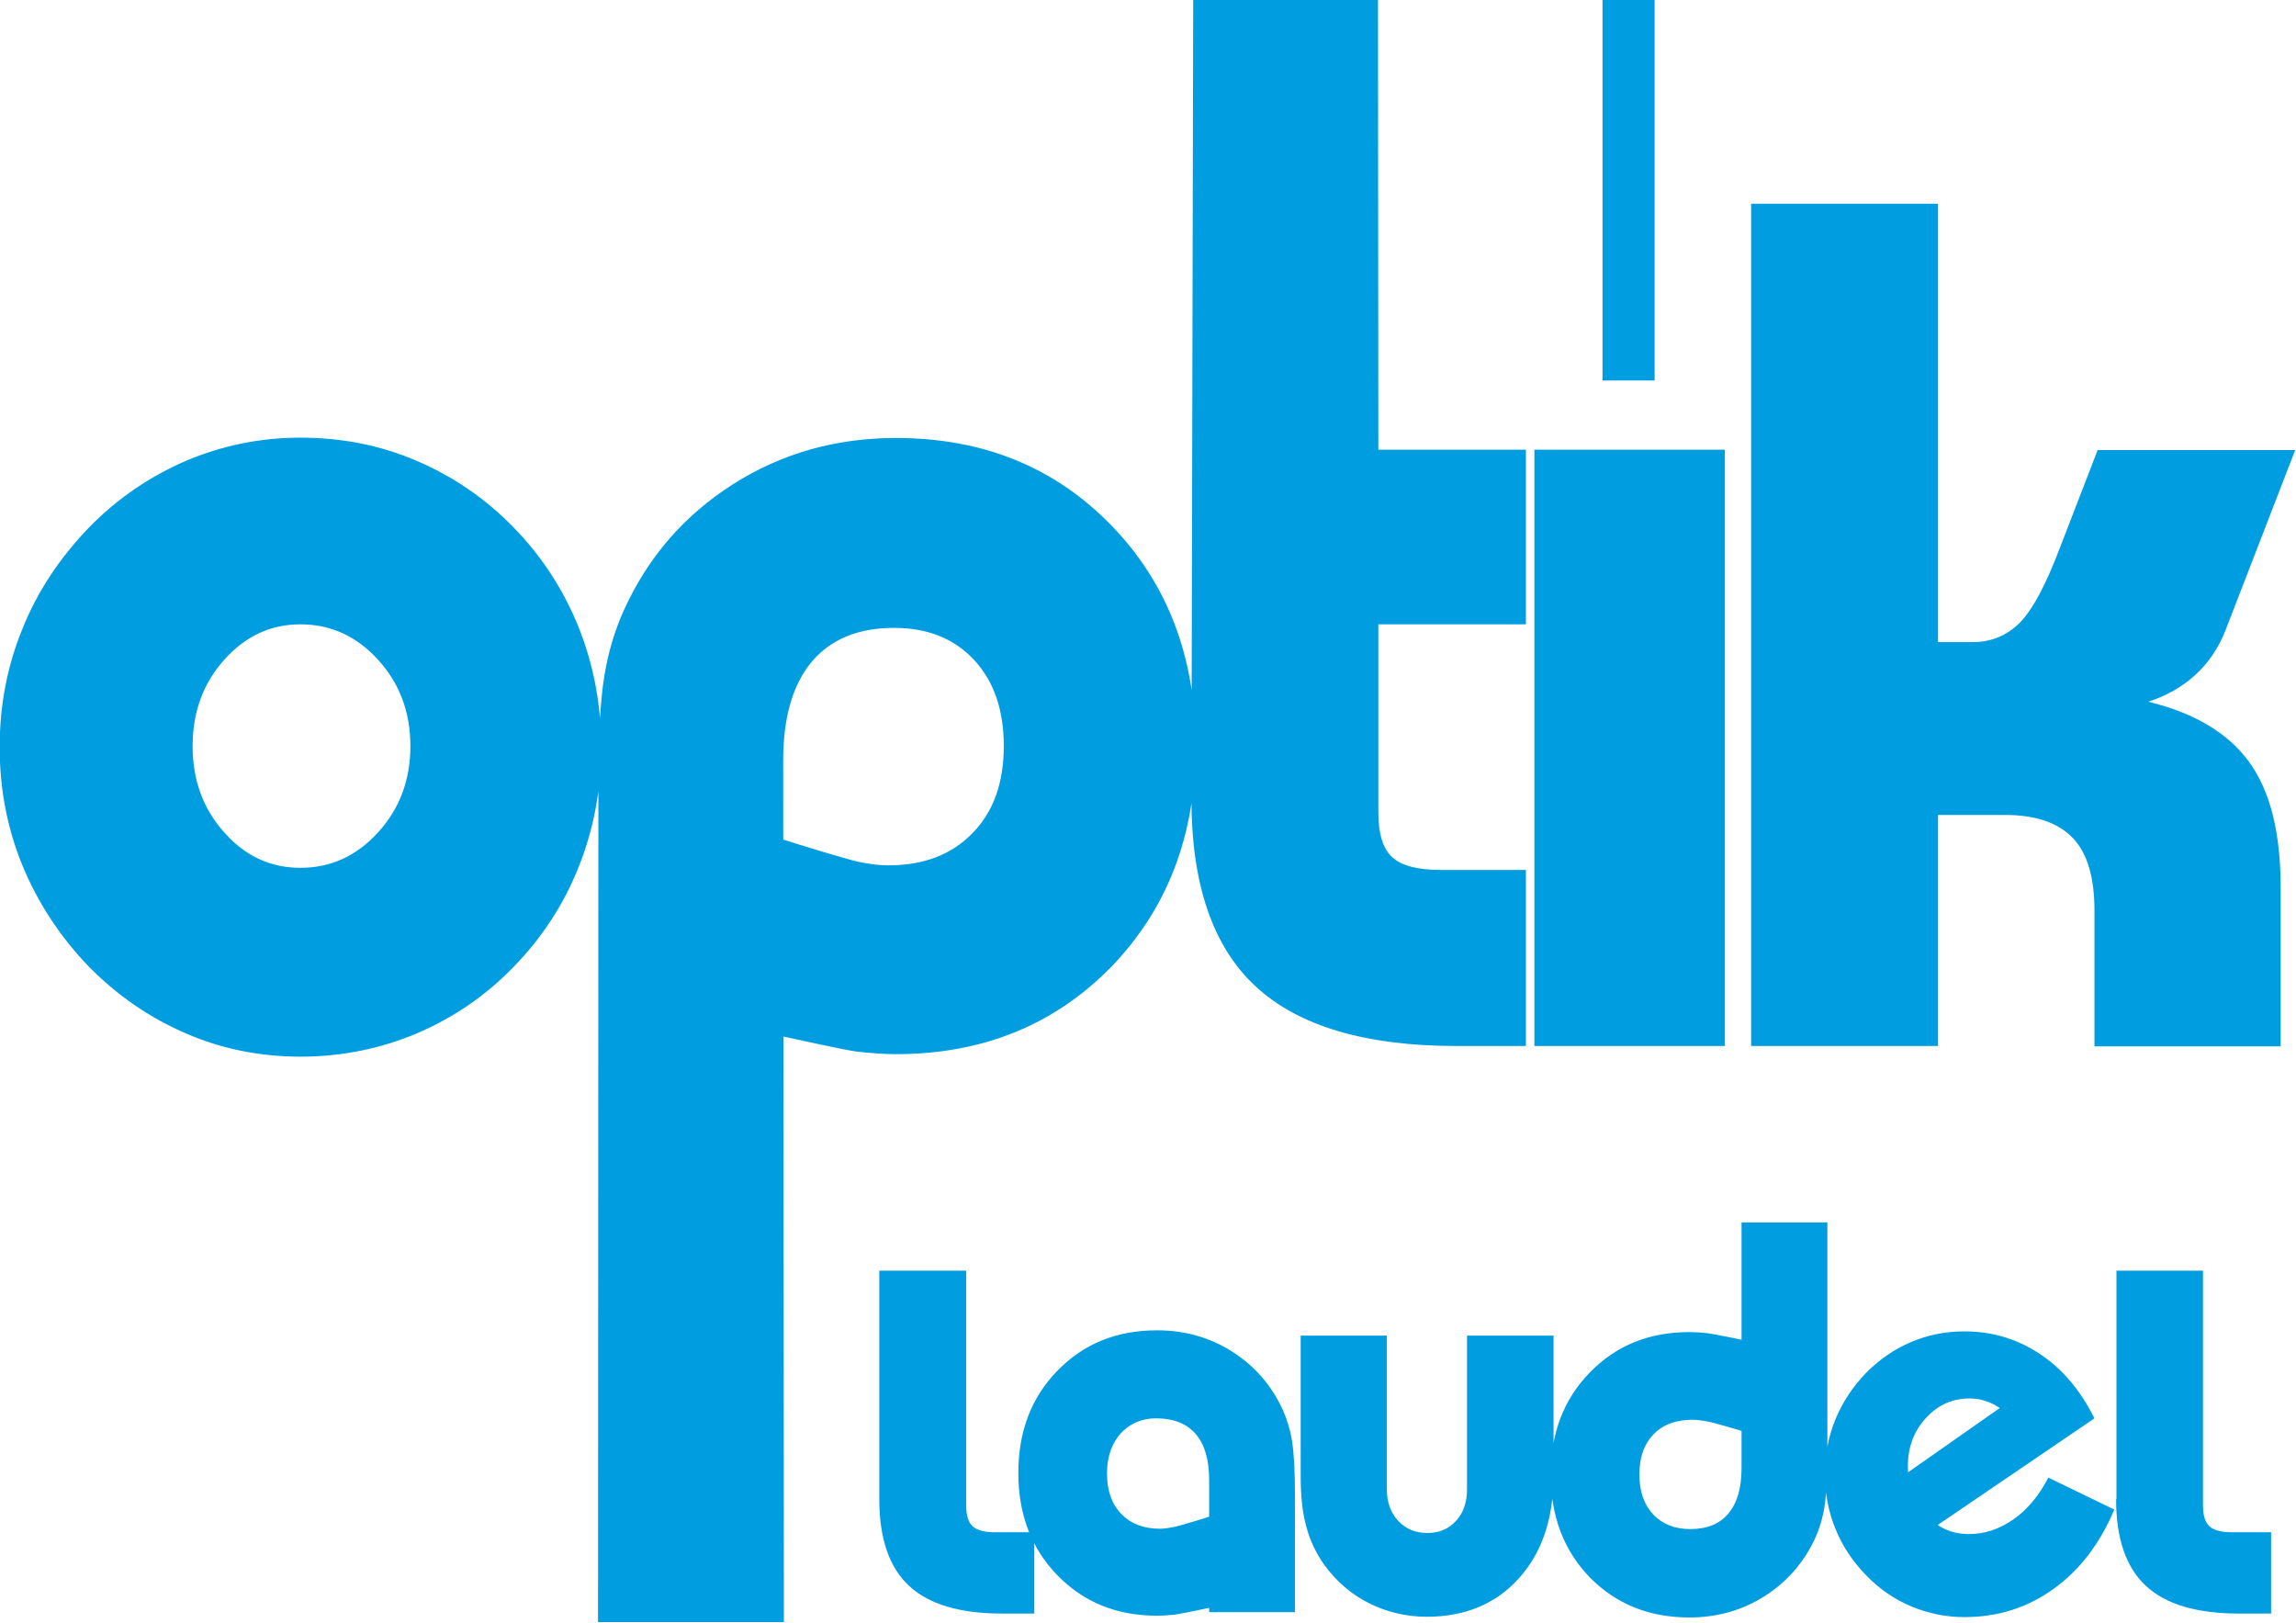
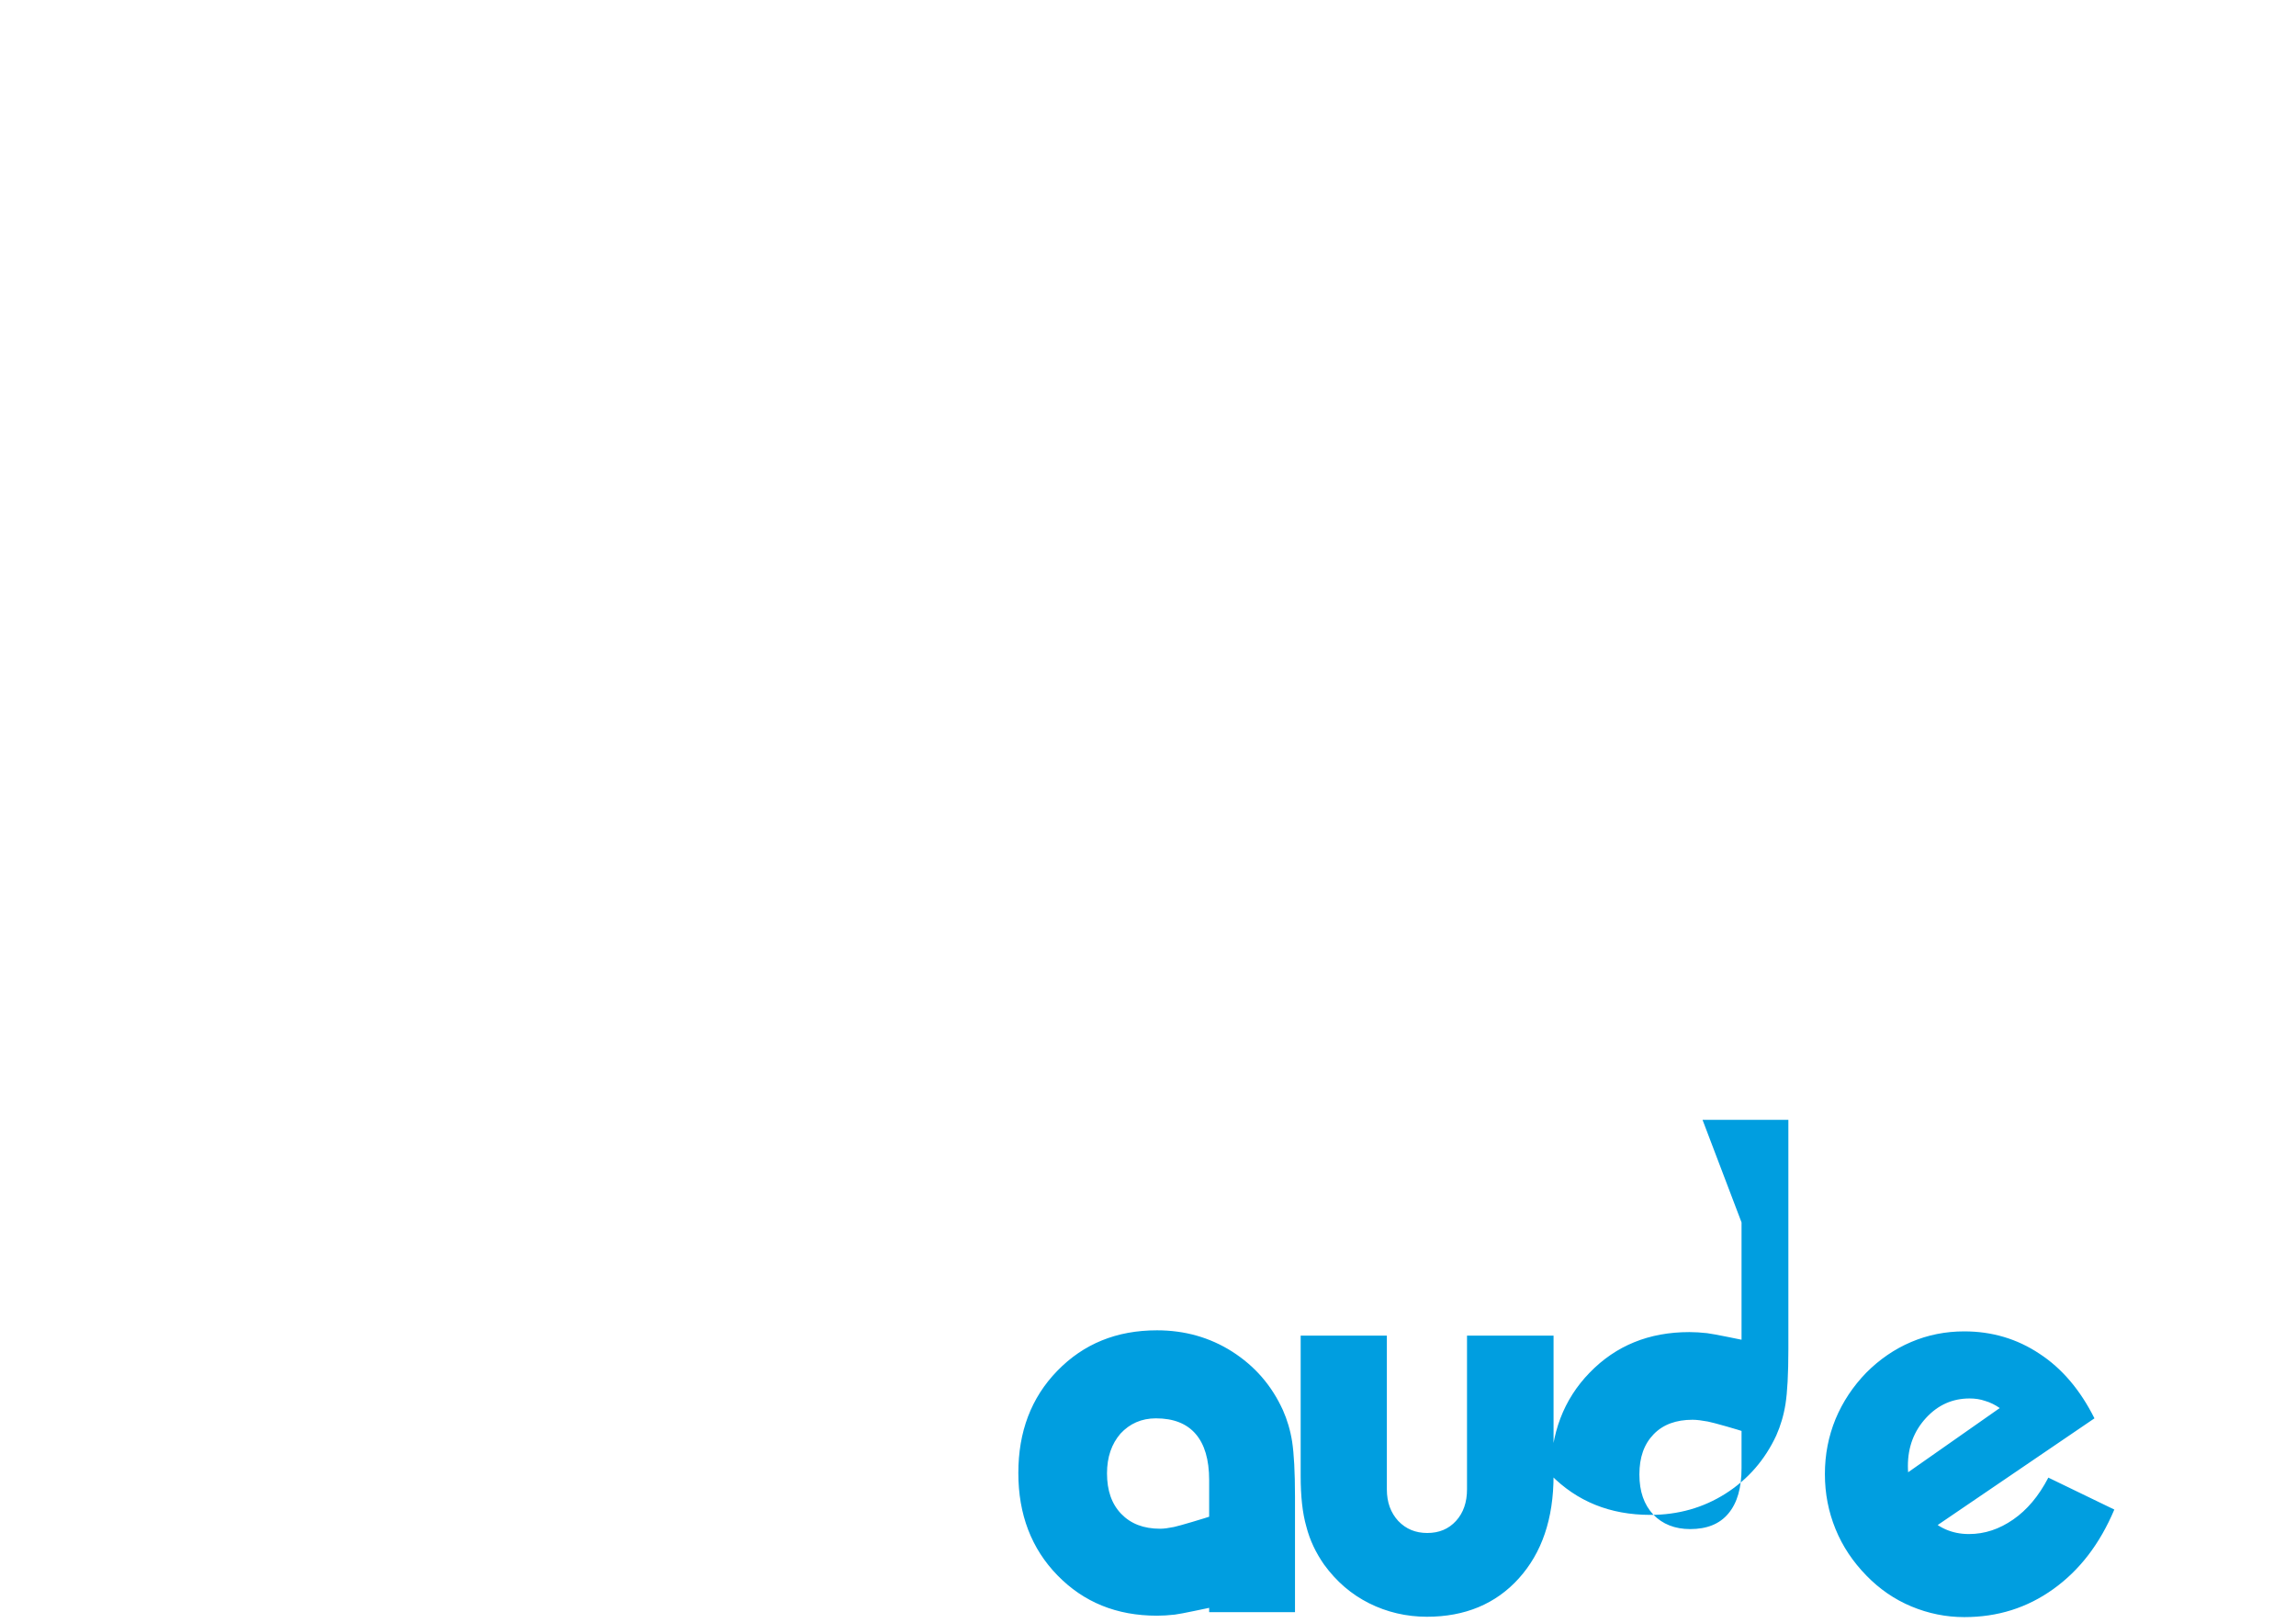
<svg xmlns="http://www.w3.org/2000/svg" width="100%" height="100%" viewBox="0 0 3284 2321" version="1.1" xml:space="preserve" style="fill-rule:evenodd;clip-rule:evenodd;stroke-linejoin:round;stroke-miterlimit:2;">
  <g>
-     <path d="M1852.25,2305.6l0,-164.976c0,-36.041 -1.521,-61.93 -4.058,-78.681c-2.537,-16.244 -7.102,-31.473 -13.19,-45.178c-16.234,-35.534 -40.078,-62.945 -72.546,-83.758c-31.961,-20.304 -67.98,-30.457 -107.551,-30.457c-57.833,0 -105.013,19.29 -142.555,57.869c-37.541,38.579 -55.804,87.31 -55.804,146.194c-0,59.392 18.77,108.123 55.804,146.194c37.542,38.579 84.722,57.869 142.555,57.869c7.61,-0 16.235,-0.508 25.366,-1.523c9.132,-1.015 46.166,-9.137 56.312,-11.168l-2.029,-130.458c-12.176,4.061 -47.688,14.721 -55.297,16.244c-7.61,1.523 -14.205,2.538 -19.786,2.538c-23.843,0 -42.107,-7.106 -55.804,-21.32c-13.698,-14.213 -20.293,-33.503 -20.293,-57.868c0,-23.351 6.595,-42.133 19.278,-56.854c13.19,-14.213 29.932,-21.827 50.732,-21.827c25.365,-0 44.136,7.614 56.819,22.335c12.682,14.721 19.278,36.549 19.278,65.99l-0,188.835l122.769,-0Zm8.117,-395.435l0,200.509c0,28.934 2.537,53.3 8.117,72.59c5.074,19.797 13.698,37.563 25.366,54.315c17.756,24.365 39.063,42.64 64.429,55.33c25.366,12.691 53.268,19.29 82.692,19.29c54.283,-0 98.419,-18.275 131.394,-54.823c32.976,-36.549 49.717,-85.28 49.717,-147.21l0,-200.001l-123.784,-0l-0,219.799c-0,18.274 -5.074,33.502 -15.727,45.178c-10.654,11.675 -24.351,17.259 -41.093,17.259c-16.741,-0 -30.438,-5.584 -41.599,-17.259c-10.654,-11.676 -16.234,-26.397 -16.234,-45.178l-0,-219.799l-123.278,-0Zm630.591,-161.931l0,351.272c0,28.427 -6.088,49.747 -18.77,64.976c-12.683,15.228 -30.947,22.335 -54.79,22.335c-21.815,-0 -39.571,-7.107 -52.761,-20.812c-13.19,-14.214 -19.785,-32.996 -19.785,-57.361c-0,-24.366 6.595,-43.148 20.292,-57.361c13.698,-14.214 32.469,-20.813 55.805,-20.813c6.088,0 13.19,1.016 21.814,2.538c8.117,1.523 43.629,11.676 53.776,15.229l5.58,-129.95c-10.146,-2.031 -51.239,-10.66 -60.37,-11.676c-9.132,-1.015 -17.756,-1.523 -25.366,-1.523c-57.834,0 -105.014,19.29 -142.555,57.869c-37.541,38.579 -55.804,87.31 -55.804,146.194c-0,59.392 18.77,108.123 55.804,146.702c37.541,38.071 84.721,57.361 142.555,57.361c39.571,-0 75.59,-10.152 107.551,-30.457c31.96,-20.305 56.311,-48.224 72.545,-83.25c6.088,-13.705 10.654,-28.934 13.191,-45.178c2.536,-16.244 4.058,-42.132 4.058,-78.173l0,-327.922l-122.77,0Zm438.826,364.978c-13.697,26.396 -30.438,46.193 -50.224,59.899c-19.785,13.706 -40.585,20.813 -63.414,20.813c-24.351,-0 -45.151,-9.138 -61.892,-27.919c-16.741,-18.782 -25.366,-41.625 -25.366,-69.544c0,-26.904 8.625,-49.747 25.873,-68.529c17.249,-18.782 38.049,-27.919 62.4,-27.919c7.61,0 15.219,1.015 22.322,3.553c7.102,2.031 14.204,5.584 20.799,10.153l-140.525,98.478l35.004,80.204l240.974,-163.961c-20.292,-40.61 -46.673,-71.574 -78.633,-92.387c-31.961,-21.32 -67.98,-31.98 -107.551,-31.98c-26.887,0 -52.253,5.076 -76.097,15.229c-23.844,10.152 -45.151,24.873 -63.921,43.655c-19.278,19.797 -33.99,42.132 -44.137,66.498c-10.146,24.873 -15.219,50.762 -15.219,78.681c-0,27.919 5.073,53.808 15.219,78.681c10.147,24.873 24.859,46.701 44.137,66.498c18.77,19.289 40.077,34.01 64.428,44.163c24.351,10.152 49.717,15.228 75.59,15.228c47.688,0 89.795,-13.198 127.336,-40.102c37.541,-26.903 66.458,-64.467 87.258,-113.706l-94.361,-45.686Z" style="fill:#009ee0;fill-rule:nonzero;" />
-     <path d="M1257.68,2144.17c-0,56.346 14.205,97.463 42.614,123.859c28.41,26.396 72.546,39.594 132.916,39.594l46.166,0l-0,-116.245l-56.312,0c-15.219,0 -25.873,-3.045 -31.961,-8.629c-6.087,-5.584 -9.131,-15.736 -9.131,-29.442l-0,-336.044l-124.292,0l-0,326.907Z" style="fill:#009ee0;fill-rule:nonzero;" />
-     <path d="M3026.68,2144.17c0,56.346 14.205,97.463 42.615,123.859c28.409,26.396 72.546,39.594 132.916,39.594l46.165,0l0,-116.245l-56.311,0c-15.22,0 -25.873,-3.045 -31.961,-8.629c-6.088,-5.584 -9.132,-15.736 -9.132,-29.442l0,-336.044l-123.784,0l-0,326.907l-0.508,-0Z" style="fill:#009ee0;fill-rule:nonzero;" />
-     <path d="M320.669,943.655c30.439,-34.01 66.458,-50.762 109.072,-50.762c43.122,0 80.156,16.752 111.102,50.762c30.946,34.011 46.165,75.128 46.165,123.352c0,48.224 -15.219,89.341 -46.165,123.351c-30.946,34.011 -67.98,50.762 -111.102,50.762c-42.614,-0 -79.141,-16.751 -109.072,-50.762c-30.439,-34.01 -45.151,-75.127 -45.151,-123.351c-0,-48.224 14.712,-89.341 45.151,-123.352Zm-288.662,293.912c21.815,52.792 53.268,101.523 95.375,145.179c41.093,41.624 87.258,73.097 139.004,95.432c51.746,22.335 106.536,32.995 163.355,32.995c58.341,0 113.638,-11.167 165.892,-32.995c52.253,-22.335 98.926,-53.808 139.004,-95.432c41.092,-42.133 72.038,-89.849 93.345,-143.656c21.308,-53.808 31.961,-110.154 31.961,-170.56c0,-59.899 -10.653,-116.753 -31.961,-170.56c-21.307,-53.3 -52.253,-101.524 -93.345,-143.656c-40.585,-41.625 -86.751,-73.098 -139.004,-95.433c-52.254,-22.335 -107.551,-32.995 -165.892,-32.995c-57.326,-0 -111.609,11.168 -163.355,32.995c-51.746,22.335 -98.419,53.808 -139.004,95.433c-42.107,43.655 -74.067,91.879 -95.375,145.179c-21.814,53.299 -32.468,109.645 -32.468,169.037c0,59.391 10.654,115.737 32.468,169.037Zm1089.2,1082.24l-1.015,-1231.99c-0,-61.929 13.697,-108.63 40.585,-141.118c27.395,-32.488 66.458,-48.731 118.204,-48.731c47.688,-0 85.736,15.228 114.146,45.685c28.409,30.457 42.614,71.575 42.614,123.352c0,52.284 -14.712,93.909 -44.644,124.366c-29.931,30.965 -70.009,46.194 -120.233,46.194c-12.175,-0 -26.38,-1.523 -43.122,-5.077c-16.234,-3.553 -83.199,-23.858 -109.579,-32.487l-10.147,279.698c21.815,4.568 98.419,21.827 118.205,24.366c19.785,2.03 38.048,3.553 54.789,3.553c124.292,-0 226.77,-41.625 307.94,-124.367c80.663,-83.249 121.248,-188.326 121.248,-316.246c-0,-127.92 -40.585,-233.505 -121.248,-316.247c-81.17,-83.249 -183.648,-124.366 -307.432,-124.366c-85.736,-0 -163.355,21.827 -232.857,65.99c-69.502,44.163 -121.755,104.062 -156.253,180.205c-12.683,27.919 -22.322,59.391 -27.902,93.402c-5.58,34.01 -8.624,83.757 -8.624,148.732l-0.508,1205.09l265.833,0Zm582.903,-1177.17c-0,121.828 30.439,211.169 91.824,268.023c61.385,56.853 157.267,85.28 287.139,85.28l99.434,-0l-0,-251.779l-121.756,-0c-32.975,-0 -56.311,-6.092 -69.502,-18.275c-13.19,-12.182 -19.785,-33.502 -19.785,-63.96l0,-269.038l211.043,0l-0,-249.748l-211.043,0l-0.507,-644.168l-264.311,-0l-2.536,1143.66Zm762.999,353.303l0,-852.8l-272.427,0l0,852.8l272.427,-0Zm304.896,-0l-0,-330.46l95.882,-0c43.629,-0 76.097,11.167 96.897,32.995c20.8,21.828 30.946,56.346 30.946,103.554l0,194.418l266.34,0l-0,-226.905c-0,-78.174 -14.712,-137.565 -44.644,-179.19c-29.931,-41.625 -78.126,-70.559 -144.584,-86.803c26.38,-8.629 48.702,-21.32 67.473,-38.579c18.77,-17.259 32.975,-38.579 42.614,-62.944l99.941,-258.378l-282.574,-0l-55.297,143.148c-19.278,50.254 -37.541,84.772 -55.805,103.554c-18.263,18.275 -40.585,27.919 -67.472,27.919l-49.717,0l-0,-626.909l-267.354,0l-0,1204.58l267.354,-0Z" style="fill:#009ee0;fill-rule:nonzero;" />
-     <rect x="2292.09" y="-1.023" width="74.575" height="545.183" style="fill:#009ee0;fill-rule:nonzero;" />
+     <path d="M1852.25,2305.6l0,-164.976c0,-36.041 -1.521,-61.93 -4.058,-78.681c-2.537,-16.244 -7.102,-31.473 -13.19,-45.178c-16.234,-35.534 -40.078,-62.945 -72.546,-83.758c-31.961,-20.304 -67.98,-30.457 -107.551,-30.457c-57.833,0 -105.013,19.29 -142.555,57.869c-37.541,38.579 -55.804,87.31 -55.804,146.194c-0,59.392 18.77,108.123 55.804,146.194c37.542,38.579 84.722,57.869 142.555,57.869c7.61,-0 16.235,-0.508 25.366,-1.523c9.132,-1.015 46.166,-9.137 56.312,-11.168l-2.029,-130.458c-12.176,4.061 -47.688,14.721 -55.297,16.244c-7.61,1.523 -14.205,2.538 -19.786,2.538c-23.843,0 -42.107,-7.106 -55.804,-21.32c-13.698,-14.213 -20.293,-33.503 -20.293,-57.868c0,-23.351 6.595,-42.133 19.278,-56.854c13.19,-14.213 29.932,-21.827 50.732,-21.827c25.365,-0 44.136,7.614 56.819,22.335c12.682,14.721 19.278,36.549 19.278,65.99l-0,188.835l122.769,-0Zm8.117,-395.435l0,200.509c0,28.934 2.537,53.3 8.117,72.59c5.074,19.797 13.698,37.563 25.366,54.315c17.756,24.365 39.063,42.64 64.429,55.33c25.366,12.691 53.268,19.29 82.692,19.29c54.283,-0 98.419,-18.275 131.394,-54.823c32.976,-36.549 49.717,-85.28 49.717,-147.21l0,-200.001l-123.784,-0l-0,219.799c-0,18.274 -5.074,33.502 -15.727,45.178c-10.654,11.675 -24.351,17.259 -41.093,17.259c-16.741,-0 -30.438,-5.584 -41.599,-17.259c-10.654,-11.676 -16.234,-26.397 -16.234,-45.178l-0,-219.799l-123.278,-0Zm630.591,-161.931l0,351.272c0,28.427 -6.088,49.747 -18.77,64.976c-12.683,15.228 -30.947,22.335 -54.79,22.335c-21.815,-0 -39.571,-7.107 -52.761,-20.812c-13.19,-14.214 -19.785,-32.996 -19.785,-57.361c-0,-24.366 6.595,-43.148 20.292,-57.361c13.698,-14.214 32.469,-20.813 55.805,-20.813c6.088,0 13.19,1.016 21.814,2.538c8.117,1.523 43.629,11.676 53.776,15.229l5.58,-129.95c-10.146,-2.031 -51.239,-10.66 -60.37,-11.676c-9.132,-1.015 -17.756,-1.523 -25.366,-1.523c-57.834,0 -105.014,19.29 -142.555,57.869c-37.541,38.579 -55.804,87.31 -55.804,146.194c37.541,38.071 84.721,57.361 142.555,57.361c39.571,-0 75.59,-10.152 107.551,-30.457c31.96,-20.305 56.311,-48.224 72.545,-83.25c6.088,-13.705 10.654,-28.934 13.191,-45.178c2.536,-16.244 4.058,-42.132 4.058,-78.173l0,-327.922l-122.77,0Zm438.826,364.978c-13.697,26.396 -30.438,46.193 -50.224,59.899c-19.785,13.706 -40.585,20.813 -63.414,20.813c-24.351,-0 -45.151,-9.138 -61.892,-27.919c-16.741,-18.782 -25.366,-41.625 -25.366,-69.544c0,-26.904 8.625,-49.747 25.873,-68.529c17.249,-18.782 38.049,-27.919 62.4,-27.919c7.61,0 15.219,1.015 22.322,3.553c7.102,2.031 14.204,5.584 20.799,10.153l-140.525,98.478l35.004,80.204l240.974,-163.961c-20.292,-40.61 -46.673,-71.574 -78.633,-92.387c-31.961,-21.32 -67.98,-31.98 -107.551,-31.98c-26.887,0 -52.253,5.076 -76.097,15.229c-23.844,10.152 -45.151,24.873 -63.921,43.655c-19.278,19.797 -33.99,42.132 -44.137,66.498c-10.146,24.873 -15.219,50.762 -15.219,78.681c-0,27.919 5.073,53.808 15.219,78.681c10.147,24.873 24.859,46.701 44.137,66.498c18.77,19.289 40.077,34.01 64.428,44.163c24.351,10.152 49.717,15.228 75.59,15.228c47.688,0 89.795,-13.198 127.336,-40.102c37.541,-26.903 66.458,-64.467 87.258,-113.706l-94.361,-45.686Z" style="fill:#009ee0;fill-rule:nonzero;" />
  </g>
</svg>